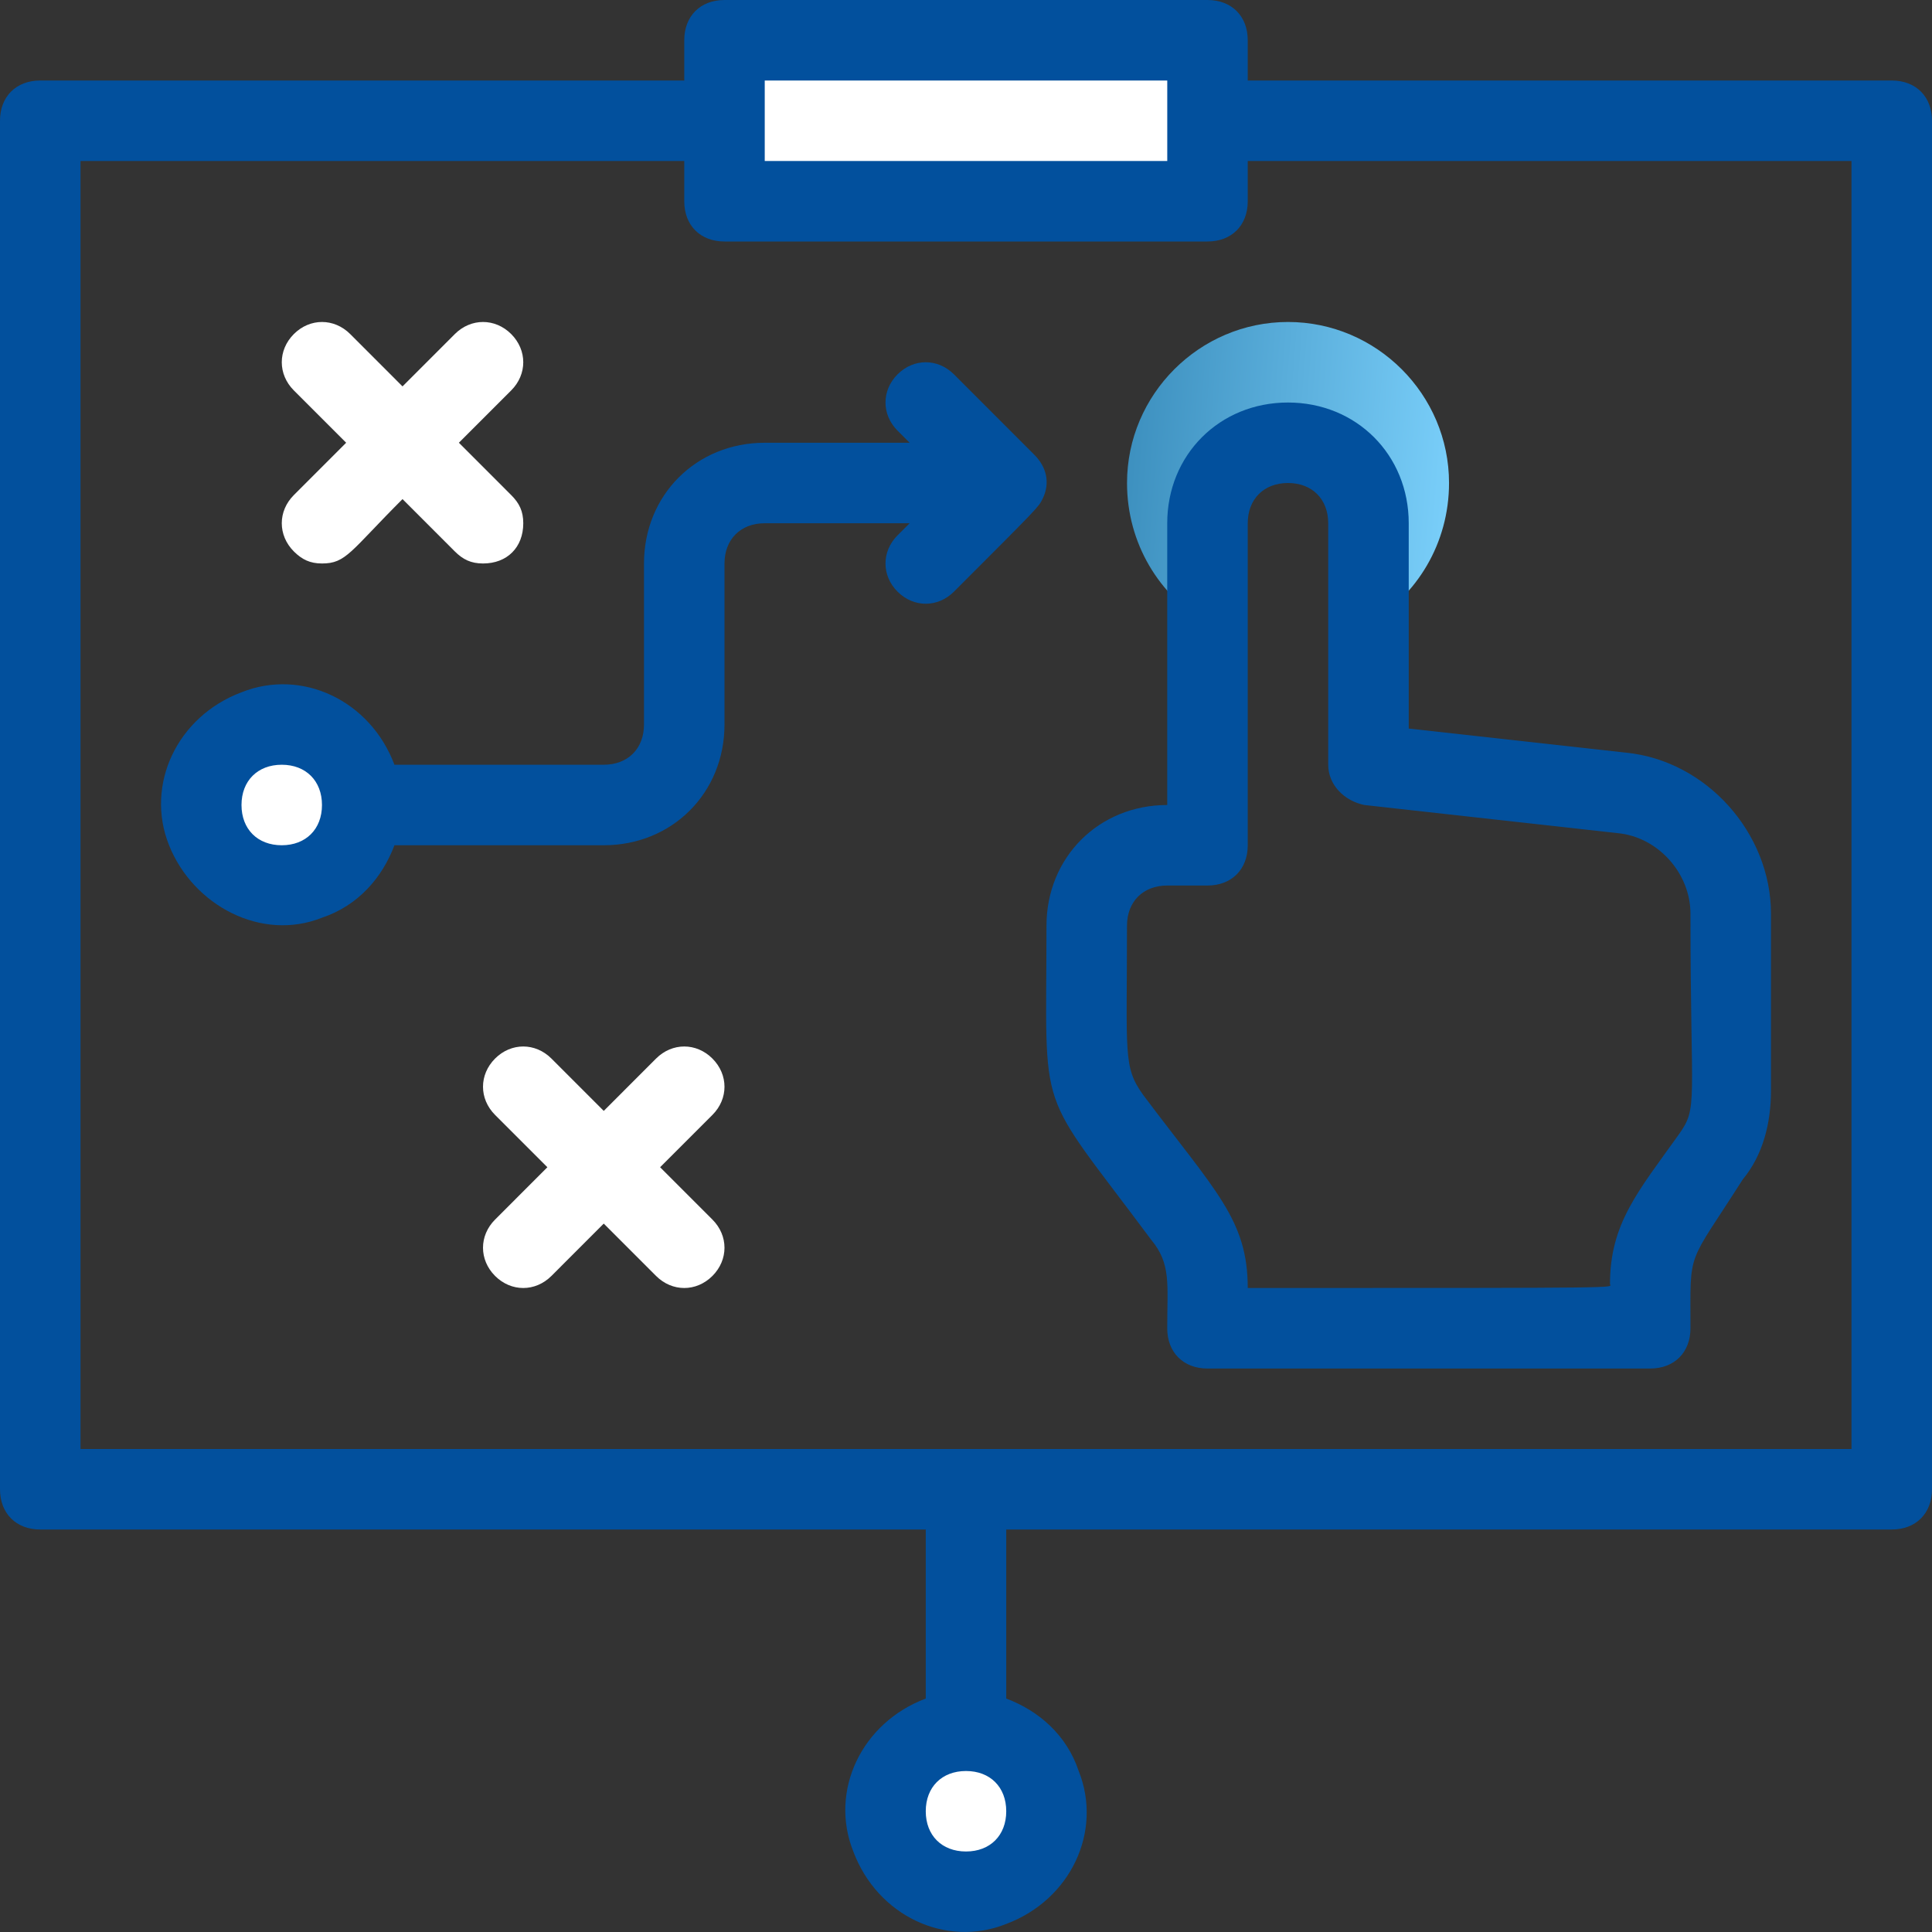
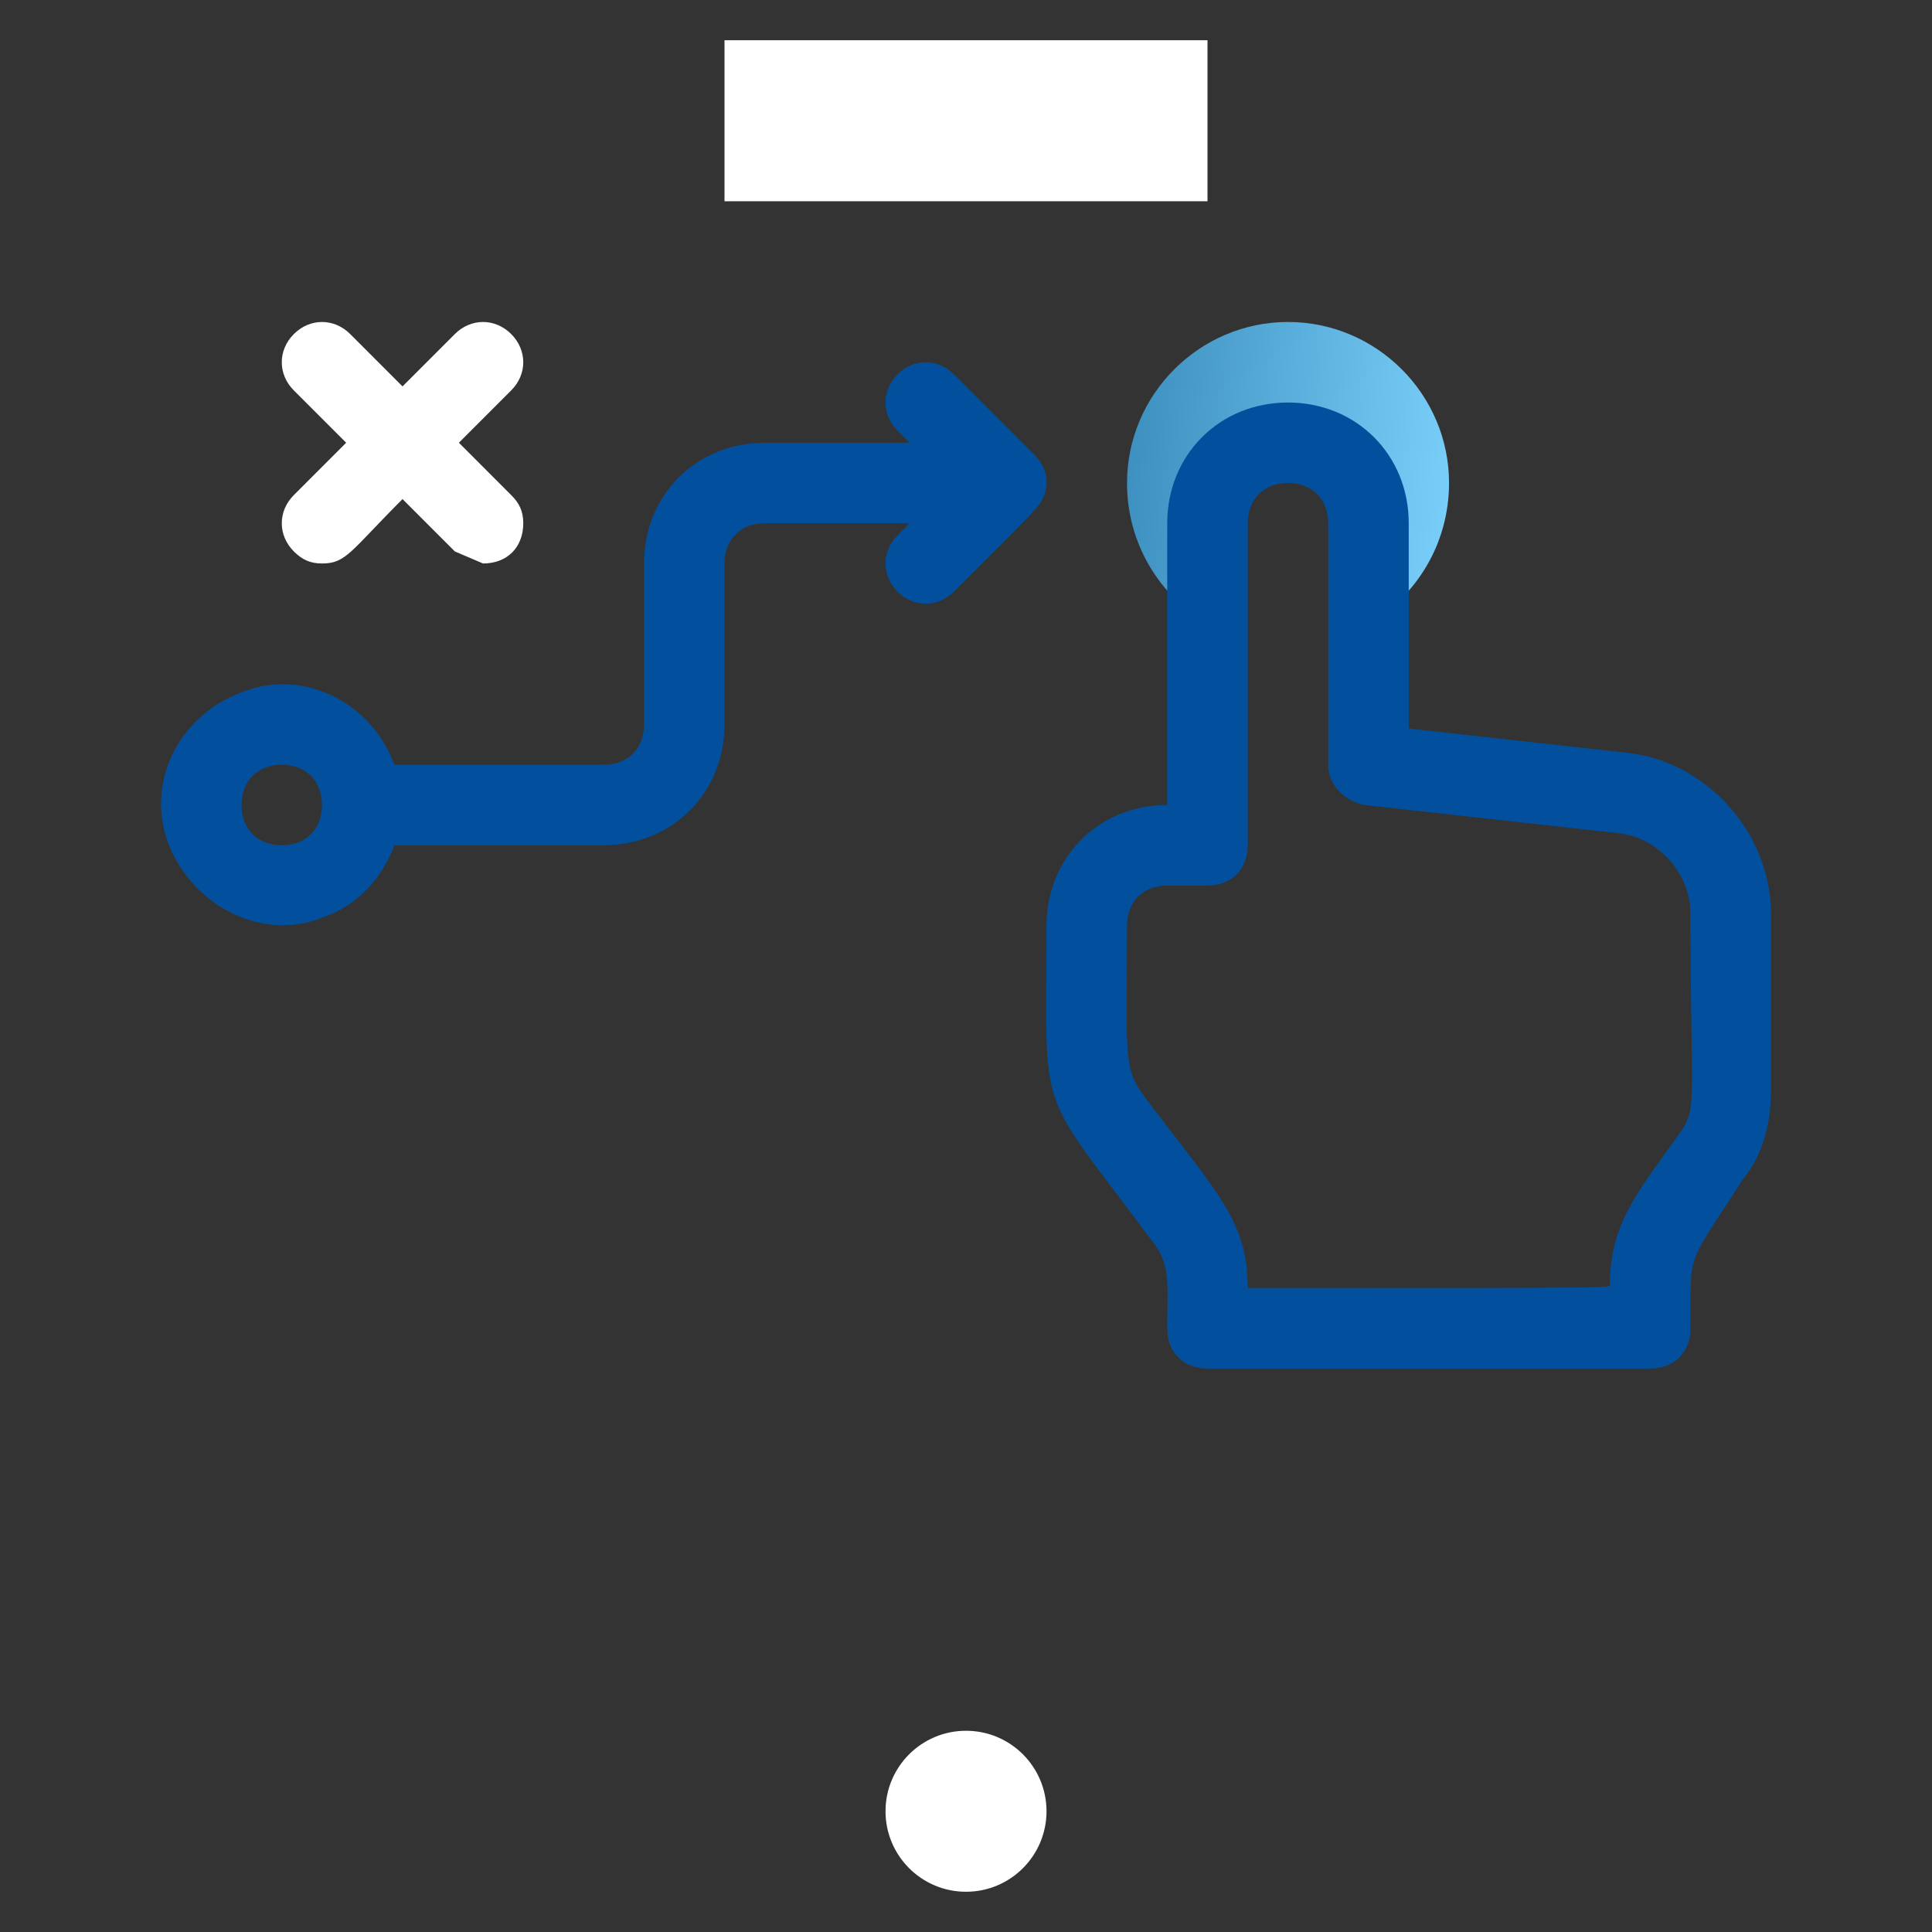
<svg xmlns="http://www.w3.org/2000/svg" width="64" height="64" viewBox="0 0 64 64" fill="none">
  <rect x="0" y="0" width="64" height="64" fill="#333333" stroke="none" />
-   <path d="M9.333 29.333C10.805 29.333 11.999 28.139 11.999 26.667C11.999 25.194 10.805 24 9.333 24C7.86 24 6.666 25.194 6.666 26.667C6.666 28.139 7.86 29.333 9.333 29.333Z" fill="white" />
  <path d="M40 1.333H24V6.667H40V1.333Z" fill="white" />
  <path d="M32.001 62.667C33.473 62.667 34.667 61.473 34.667 60C34.667 58.527 33.473 57.334 32.001 57.334C30.528 57.334 29.334 58.527 29.334 60C29.334 61.473 30.528 62.667 32.001 62.667Z" fill="white" />
  <path d="M48.001 16C48.001 18 46.934 19.733 45.334 20.666V17.333C45.334 16.666 45.067 16 44.534 15.466C44.001 14.933 43.334 14.666 42.667 14.666C41.201 14.666 40.001 15.867 40.001 17.333V20.666C38.401 19.733 37.334 18 37.334 16C37.334 13.066 39.734 10.666 42.667 10.666C45.601 10.666 48.001 13.066 48.001 16Z" fill="url(#paint0_linear_3622_10996)" />
  <path d="M54.666 45.334H39.999C39.199 45.334 38.666 44.8 38.666 44C38.666 42.533 38.799 41.867 38.133 41.067C34.266 35.867 34.666 37.2 34.666 30.667C34.666 28.4 36.399 26.667 38.666 26.667V17.334C38.666 15.067 40.399 13.334 42.666 13.334C44.933 13.334 46.666 15.067 46.666 17.334V24.134L53.866 24.933C56.533 25.2 58.666 27.6 58.666 30.267V36.133C58.666 37.2 58.399 38.267 57.733 39.067C55.866 42 55.999 41.334 55.999 44C55.999 44.8 55.466 45.334 54.666 45.334ZM41.333 42.667C54.266 42.667 53.333 42.667 53.333 42.533C53.333 40.533 54.266 39.467 55.599 37.6C56.266 36.667 55.999 36.667 55.999 30.267C55.999 28.933 54.933 27.733 53.599 27.6L45.199 26.667C44.533 26.534 43.999 26 43.999 25.334V17.334C43.999 16.534 43.466 16 42.666 16C41.866 16 41.333 16.534 41.333 17.334V28C41.333 28.8 40.799 29.334 39.999 29.334H38.666C37.866 29.334 37.333 29.867 37.333 30.667C37.333 34.934 37.199 35.334 37.866 36.267C40.266 39.467 41.333 40.4 41.333 42.667Z" fill="#02509D" />
-   <path d="M21.867 38.666L23.6 36.933C24.133 36.4 24.133 35.6 23.6 35.066C23.067 34.533 22.267 34.533 21.733 35.066L20 36.8L18.267 35.066C17.733 34.533 16.933 34.533 16.4 35.066C15.867 35.6 15.867 36.4 16.4 36.933L18.133 38.666L16.4 40.4C15.867 40.933 15.867 41.733 16.4 42.267C16.933 42.8 17.733 42.8 18.267 42.267L20 40.533L21.733 42.267C22.267 42.8 23.067 42.8 23.6 42.267C24.133 41.733 24.133 40.933 23.6 40.4L21.867 38.666Z" fill="white" />
-   <path d="M16.001 18.666C16.801 18.666 17.334 18.133 17.334 17.333C17.334 16.933 17.201 16.666 16.934 16.4L15.201 14.666L16.934 12.933C17.467 12.4 17.467 11.6 16.934 11.066C16.401 10.533 15.601 10.533 15.067 11.066L13.334 12.8L11.601 11.066C11.067 10.533 10.267 10.533 9.734 11.066C9.201 11.6 9.201 12.4 9.734 12.933L11.467 14.666L9.734 16.4C9.201 16.933 9.201 17.733 9.734 18.267C10.001 18.533 10.267 18.666 10.667 18.666C11.467 18.666 11.601 18.267 13.334 16.533L15.067 18.267C15.334 18.533 15.601 18.666 16.001 18.666Z" fill="white" />
+   <path d="M16.001 18.666C16.801 18.666 17.334 18.133 17.334 17.333C17.334 16.933 17.201 16.666 16.934 16.4L15.201 14.666L16.934 12.933C17.467 12.4 17.467 11.6 16.934 11.066C16.401 10.533 15.601 10.533 15.067 11.066L13.334 12.8L11.601 11.066C11.067 10.533 10.267 10.533 9.734 11.066C9.201 11.6 9.201 12.4 9.734 12.933L11.467 14.666L9.734 16.4C9.201 16.933 9.201 17.733 9.734 18.267C10.001 18.533 10.267 18.666 10.667 18.666C11.467 18.666 11.601 18.267 13.334 16.533L15.067 18.267Z" fill="white" />
  <path d="M34.533 16.533C34.8 16 34.666 15.467 34.266 15.067L31.6 12.4C31.066 11.867 30.266 11.867 29.733 12.4C29.2 12.933 29.2 13.733 29.733 14.267L30.133 14.667H25.333C23.066 14.667 21.333 16.4 21.333 18.667V24C21.333 24.8 20.8 25.333 20 25.333H13.066C12.266 23.2 10 22.133 8 22.933C5.866 23.733 4.8 26 5.6 28C6.4 30 8.666 31.2 10.666 30.4C11.866 30 12.666 29.067 13.066 28H20C22.266 28 24 26.267 24 24V18.667C24 17.867 24.533 17.333 25.333 17.333H30.133L29.733 17.733C29.2 18.267 29.2 19.067 29.733 19.6C30.266 20.133 31.066 20.133 31.6 19.6C34.4 16.8 34.4 16.8 34.533 16.533ZM9.333 28C8.533 28 8 27.467 8 26.667C8 25.867 8.533 25.333 9.333 25.333C10.133 25.333 10.666 25.867 10.666 26.667C10.666 27.467 10.133 28 9.333 28Z" fill="#02509D" />
-   <path d="M62.667 2.667H41.333V1.333C41.333 0.533 40.8 0 40 0H24C23.2 0 22.667 0.533 22.667 1.333V2.667H1.333C0.533 2.667 0 3.2 0 4V49.333C0 50.133 0.533 50.667 1.333 50.667H30.667V56.267C28.533 57.067 27.467 59.333 28.267 61.333C29.067 63.467 31.333 64.533 33.333 63.733C35.467 62.933 36.533 60.667 35.733 58.667C35.333 57.467 34.4 56.667 33.333 56.267V50.667H62.667C63.467 50.667 64 50.133 64 49.333V4C64 3.2 63.467 2.667 62.667 2.667ZM25.333 2.667H38.667V5.333H25.333V2.667ZM32 61.333C31.2 61.333 30.667 60.8 30.667 60C30.667 59.2 31.2 58.667 32 58.667C32.8 58.667 33.333 59.2 33.333 60C33.333 60.8 32.8 61.333 32 61.333ZM61.333 48H2.667V5.333H22.667V6.667C22.667 7.467 23.2 8 24 8H40C40.8 8 41.333 7.467 41.333 6.667V5.333H61.333V48Z" fill="#02509D" />
  <defs>
    <linearGradient id="paint0_linear_3622_10996" x1="37.334" y1="10.666" x2="48.712" y2="11.555" gradientUnits="userSpaceOnUse">
      <stop stop-color="#3B8EBD" />
      <stop offset="1" stop-color="#7BD0FB" />
    </linearGradient>
  </defs>
</svg>